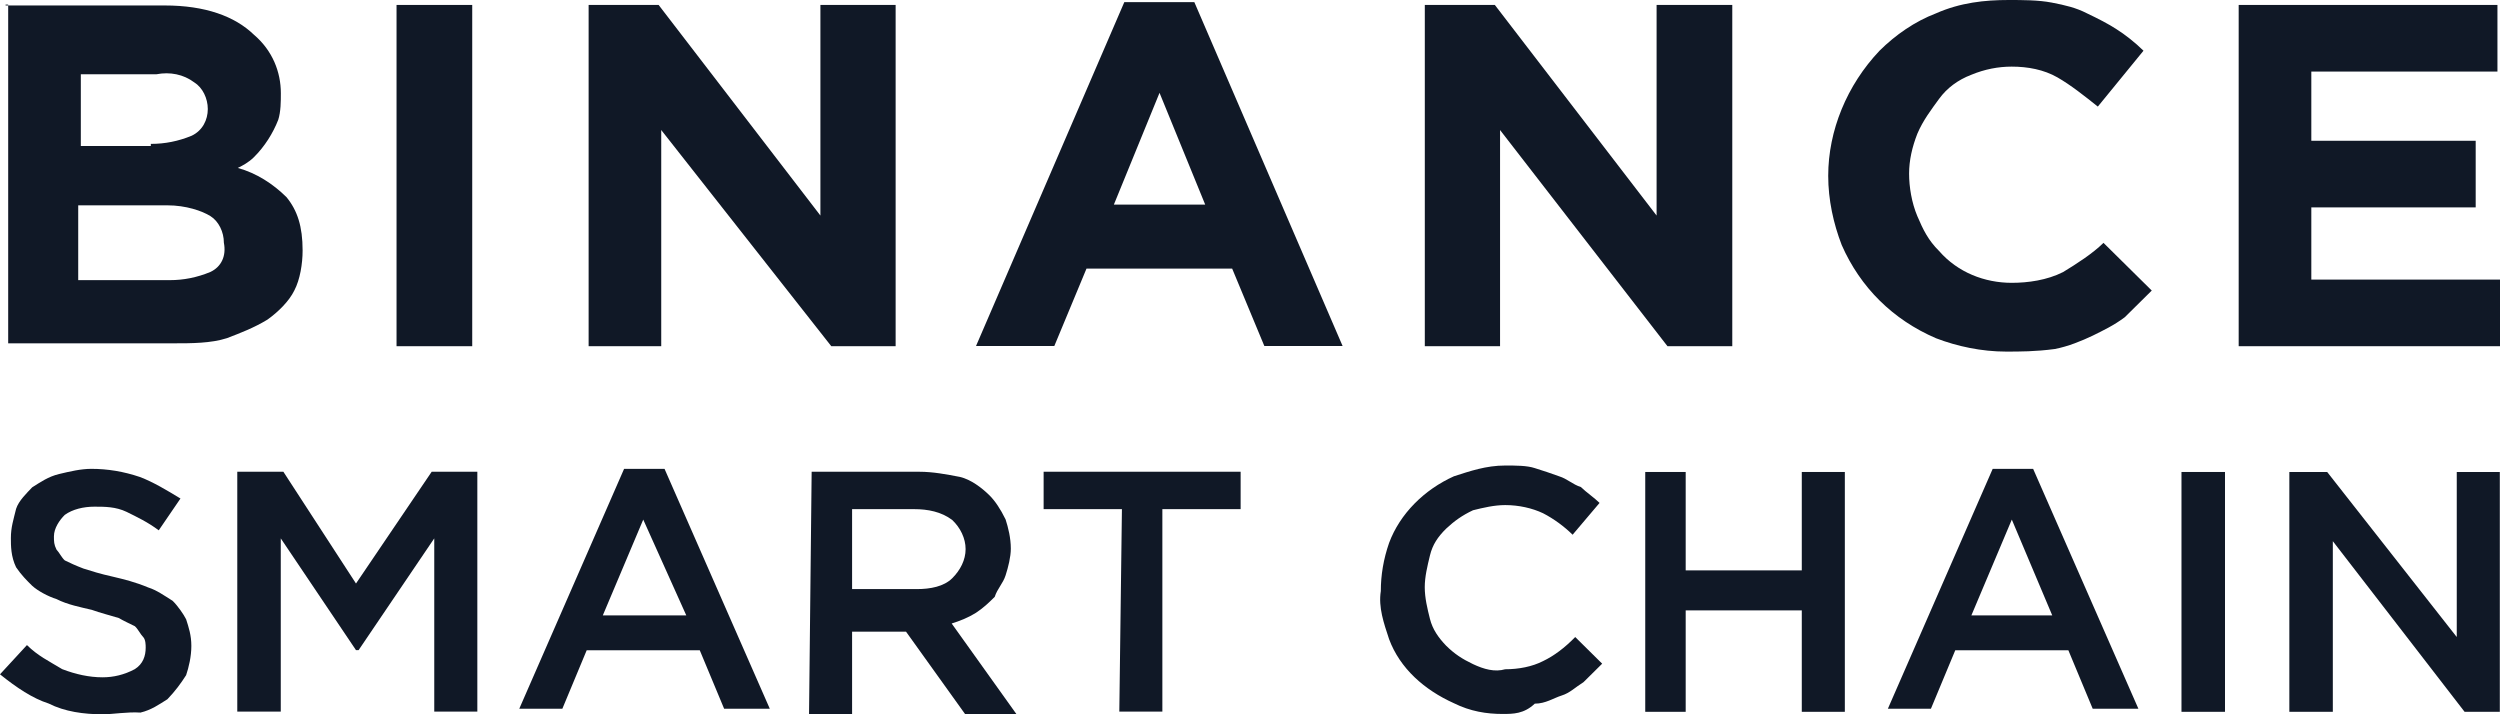
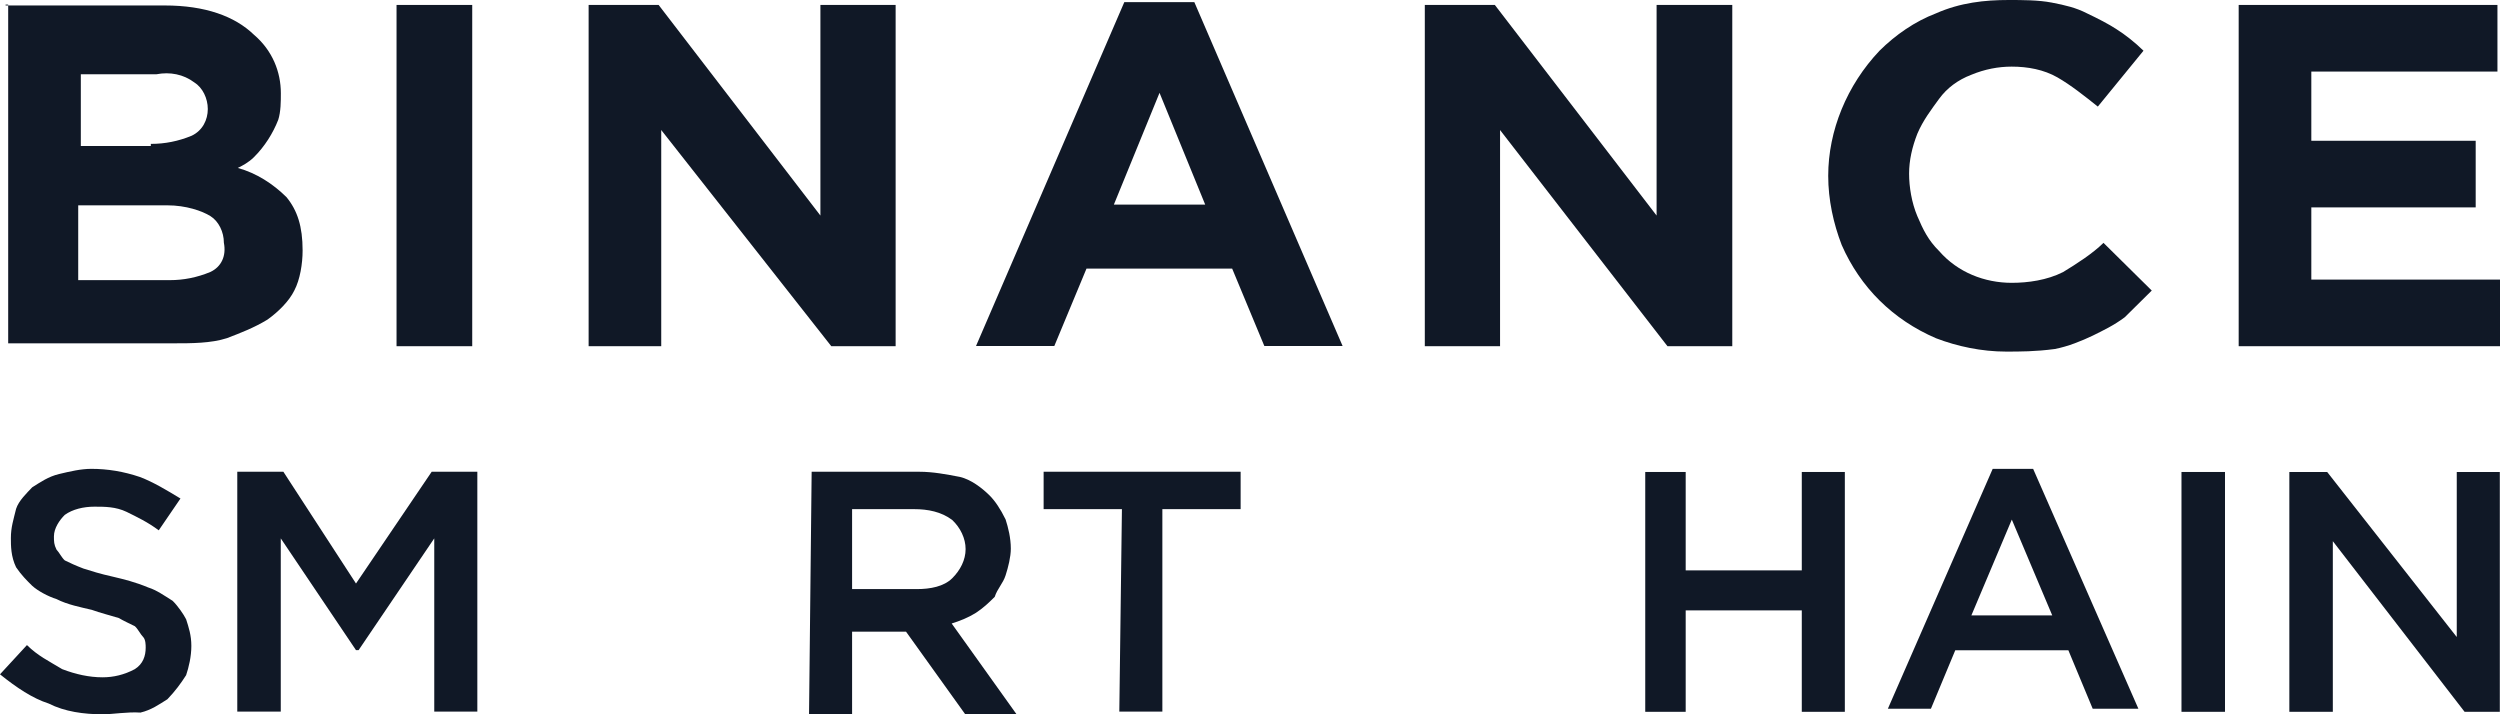
<svg xmlns="http://www.w3.org/2000/svg" width="91" height="26" viewBox="0 0 91 26" fill="none">
  <path d="M0.203 0.199H5.997C7.469 0.199 8.545 0.59 9.242 1.263C9.922 1.842 10.223 2.624 10.223 3.391C10.223 3.688 10.223 4.064 10.128 4.361C9.938 4.846 9.637 5.331 9.242 5.722C9.052 5.91 8.846 6.019 8.656 6.113C9.337 6.301 9.938 6.692 10.429 7.177C10.825 7.662 11.015 8.241 11.015 9.117C11.015 9.602 10.92 10.181 10.714 10.572C10.524 10.963 10.128 11.354 9.732 11.636C9.242 11.933 8.751 12.121 8.26 12.309C7.675 12.497 6.978 12.497 6.297 12.497H0.298V0.168H0.203V0.199ZM5.506 5.237C5.997 5.237 6.487 5.143 6.978 4.94C7.374 4.752 7.564 4.361 7.564 3.97C7.564 3.579 7.374 3.188 7.073 3C6.677 2.703 6.187 2.609 5.696 2.703H2.942V5.315H5.49V5.237H5.506ZM6.187 10.197C6.677 10.197 7.168 10.103 7.659 9.899C8.055 9.712 8.244 9.321 8.149 8.836C8.149 8.444 7.96 8.053 7.659 7.866C7.358 7.678 6.772 7.474 6.092 7.474H2.847V10.197H6.187Z" fill="#101826" />
  <path d="M14.434 0.18H17.189V12.602H14.434V0.18Z" fill="#101826" />
  <path d="M21.426 0.18H23.974L29.863 7.846V0.18H32.601V12.602H30.259L24.069 4.733V12.602H21.426V0.18Z" fill="#101826" />
  <path d="M40.925 0.078H43.474L48.871 12.595H46.022L44.851 9.778H39.548L38.377 12.595H35.527L40.925 0.078ZM43.869 7.447L42.207 3.379L40.545 7.447H43.869Z" fill="#101826" />
  <path d="M51.863 0.18H54.412L60.3 7.846V0.18H63.055V12.602H60.696L54.602 4.733V12.602H51.863V0.18Z" fill="#101826" />
  <path d="M73.021 12.798C72.135 12.798 71.248 12.61 70.473 12.313C68.906 11.64 67.718 10.467 67.038 8.918C66.737 8.136 66.547 7.275 66.547 6.399C66.547 4.756 67.228 3.098 68.415 1.846C69 1.267 69.697 0.782 70.473 0.485C71.359 0.094 72.246 0 73.116 0C73.607 0 74.192 9.51196e-07 74.683 0.094C75.174 0.188 75.57 0.282 75.965 0.485C76.361 0.673 76.757 0.876 77.042 1.064C77.343 1.252 77.722 1.549 78.023 1.846L76.361 3.88C75.87 3.489 75.38 3.098 74.889 2.816C74.398 2.535 73.813 2.425 73.227 2.425C72.736 2.425 72.246 2.519 71.755 2.722C71.264 2.91 70.868 3.207 70.583 3.598C70.298 3.99 69.998 4.381 69.792 4.866C69.602 5.351 69.491 5.836 69.491 6.321C69.491 6.806 69.586 7.385 69.792 7.87C69.998 8.355 70.188 8.746 70.583 9.137C71.264 9.919 72.246 10.295 73.227 10.295C73.813 10.295 74.509 10.201 75.095 9.904C75.585 9.606 76.171 9.231 76.567 8.84L78.324 10.576C78.023 10.874 77.643 11.249 77.343 11.546C76.947 11.844 76.551 12.031 76.171 12.219C75.775 12.407 75.285 12.61 74.794 12.704C74.097 12.798 73.512 12.798 73.021 12.798Z" fill="#101826" />
  <path d="M81.488 0.18H90.907V2.605H84.132V5.124H90.115V7.549H84.132V10.177H91.002V12.602H81.488V0.18Z" fill="#101826" />
  <path d="M3.736 26C3.055 26 2.359 25.906 1.773 25.609C1.187 25.421 0.602 25.03 0 24.545L0.981 23.481C1.377 23.872 1.773 24.06 2.264 24.357C2.754 24.545 3.245 24.654 3.736 24.654C4.131 24.654 4.527 24.561 4.907 24.357C5.208 24.169 5.303 23.872 5.303 23.575C5.303 23.481 5.303 23.278 5.208 23.184C5.113 23.09 5.018 22.887 4.907 22.793C4.717 22.699 4.511 22.605 4.321 22.495C4.021 22.402 3.641 22.308 3.34 22.198C2.944 22.104 2.454 22.01 2.058 21.807C1.757 21.713 1.377 21.51 1.171 21.322C0.981 21.134 0.776 20.931 0.586 20.649C0.396 20.258 0.396 19.867 0.396 19.585C0.396 19.194 0.491 18.913 0.586 18.521C0.681 18.224 0.981 17.943 1.171 17.739C1.472 17.551 1.757 17.348 2.153 17.254C2.549 17.16 2.944 17.066 3.324 17.066C3.91 17.066 4.496 17.16 5.097 17.364C5.588 17.551 6.078 17.849 6.569 18.146L5.778 19.304C5.382 19.006 4.986 18.819 4.606 18.631C4.211 18.443 3.815 18.443 3.435 18.443C3.039 18.443 2.643 18.537 2.359 18.741C2.169 18.928 1.963 19.226 1.963 19.523C1.963 19.71 1.963 19.82 2.058 20.008C2.153 20.102 2.248 20.305 2.359 20.399C2.549 20.493 2.754 20.587 3.039 20.696C3.34 20.79 3.625 20.884 4.116 20.993C4.511 21.087 4.907 21.181 5.398 21.385C5.699 21.479 5.984 21.682 6.284 21.87C6.474 22.057 6.68 22.355 6.775 22.542C6.87 22.84 6.965 23.121 6.965 23.512C6.965 23.904 6.87 24.295 6.775 24.576C6.585 24.874 6.379 25.155 6.094 25.452C5.794 25.64 5.509 25.844 5.113 25.938C4.622 25.906 4.131 26 3.736 26Z" fill="#101826" />
  <path d="M8.637 17.172H10.315L12.958 21.24L15.713 17.172H17.375V25.902H15.807V19.597L13.053 23.665H12.958L10.22 19.597V25.902H8.637V17.172Z" fill="#101826" />
-   <path d="M22.717 17.066H24.189L28.02 25.797H26.358L25.471 23.669H21.356L20.47 25.797H18.902L22.717 17.066ZM24.981 22.401L23.414 18.913L21.942 22.401H24.981Z" fill="#101826" />
  <path d="M29.544 17.172H33.47C33.961 17.172 34.451 17.266 34.942 17.36C35.338 17.453 35.733 17.751 36.018 18.032C36.208 18.22 36.414 18.517 36.604 18.909C36.699 19.206 36.794 19.581 36.794 19.972C36.794 20.27 36.699 20.645 36.604 20.942C36.509 21.24 36.303 21.427 36.208 21.725C36.018 21.913 35.813 22.116 35.528 22.304C35.227 22.491 34.942 22.601 34.641 22.695L37 25.996H35.132L32.979 22.992H31.016V25.996H29.449L29.544 17.172ZM33.375 21.443C33.866 21.443 34.356 21.349 34.657 21.052C34.958 20.755 35.148 20.379 35.148 19.988C35.148 19.597 34.958 19.206 34.657 18.924C34.261 18.627 33.771 18.533 33.28 18.533H31.016V21.443H33.375Z" fill="#101826" />
  <path d="M40.838 18.533H37.988V17.172H45.159V18.533H42.31V25.902H40.743L40.838 18.533Z" fill="#101826" />
-   <path d="M54.694 25.988C54.109 25.988 53.523 25.895 52.922 25.597C51.845 25.112 50.959 24.33 50.563 23.266C50.373 22.687 50.167 22.108 50.262 21.514C50.262 20.935 50.357 20.356 50.563 19.762C50.959 18.698 51.845 17.822 52.922 17.337C53.507 17.149 54.093 16.945 54.789 16.945C55.185 16.945 55.581 16.945 55.866 17.039C56.167 17.133 56.452 17.227 56.752 17.337C57.053 17.43 57.243 17.634 57.544 17.728C57.734 17.915 58.035 18.119 58.224 18.306L57.243 19.464C56.942 19.167 56.562 18.885 56.167 18.682C55.771 18.494 55.28 18.385 54.789 18.385C54.394 18.385 53.998 18.479 53.618 18.573C53.222 18.76 52.937 18.964 52.637 19.245C52.336 19.543 52.146 19.824 52.051 20.215C51.956 20.606 51.861 20.997 51.861 21.373C51.861 21.764 51.956 22.155 52.051 22.531C52.146 22.906 52.352 23.203 52.637 23.501C52.937 23.798 53.222 23.986 53.618 24.174C54.014 24.361 54.41 24.471 54.789 24.361C55.28 24.361 55.771 24.267 56.167 24.064C56.562 23.876 56.958 23.579 57.338 23.188L58.319 24.158C58.129 24.346 57.829 24.643 57.639 24.831C57.338 25.018 57.148 25.222 56.847 25.316C56.547 25.41 56.262 25.613 55.866 25.613C55.47 25.988 55.074 25.988 54.694 25.988Z" fill="#101826" />
  <path d="M59.887 17.18H61.359V20.762H65.585V17.18H67.152V25.91H65.585V22.218H61.359V25.91H59.887V17.18Z" fill="#101826" />
  <path d="M72.534 17.066H74.006L77.837 25.797H76.174L75.288 23.669H71.172L70.286 25.797H68.719L72.534 17.066ZM74.702 22.401L73.23 18.913L71.758 22.401H74.702Z" fill="#101826" />
  <path d="M79.406 17.18H80.99V25.91H79.406V17.18Z" fill="#101826" />
  <path d="M83.332 17.18H84.709L89.426 23.188V17.18H90.993V25.91H89.711L84.915 19.699V25.91H83.332V17.18Z" fill="#101826" />
</svg>